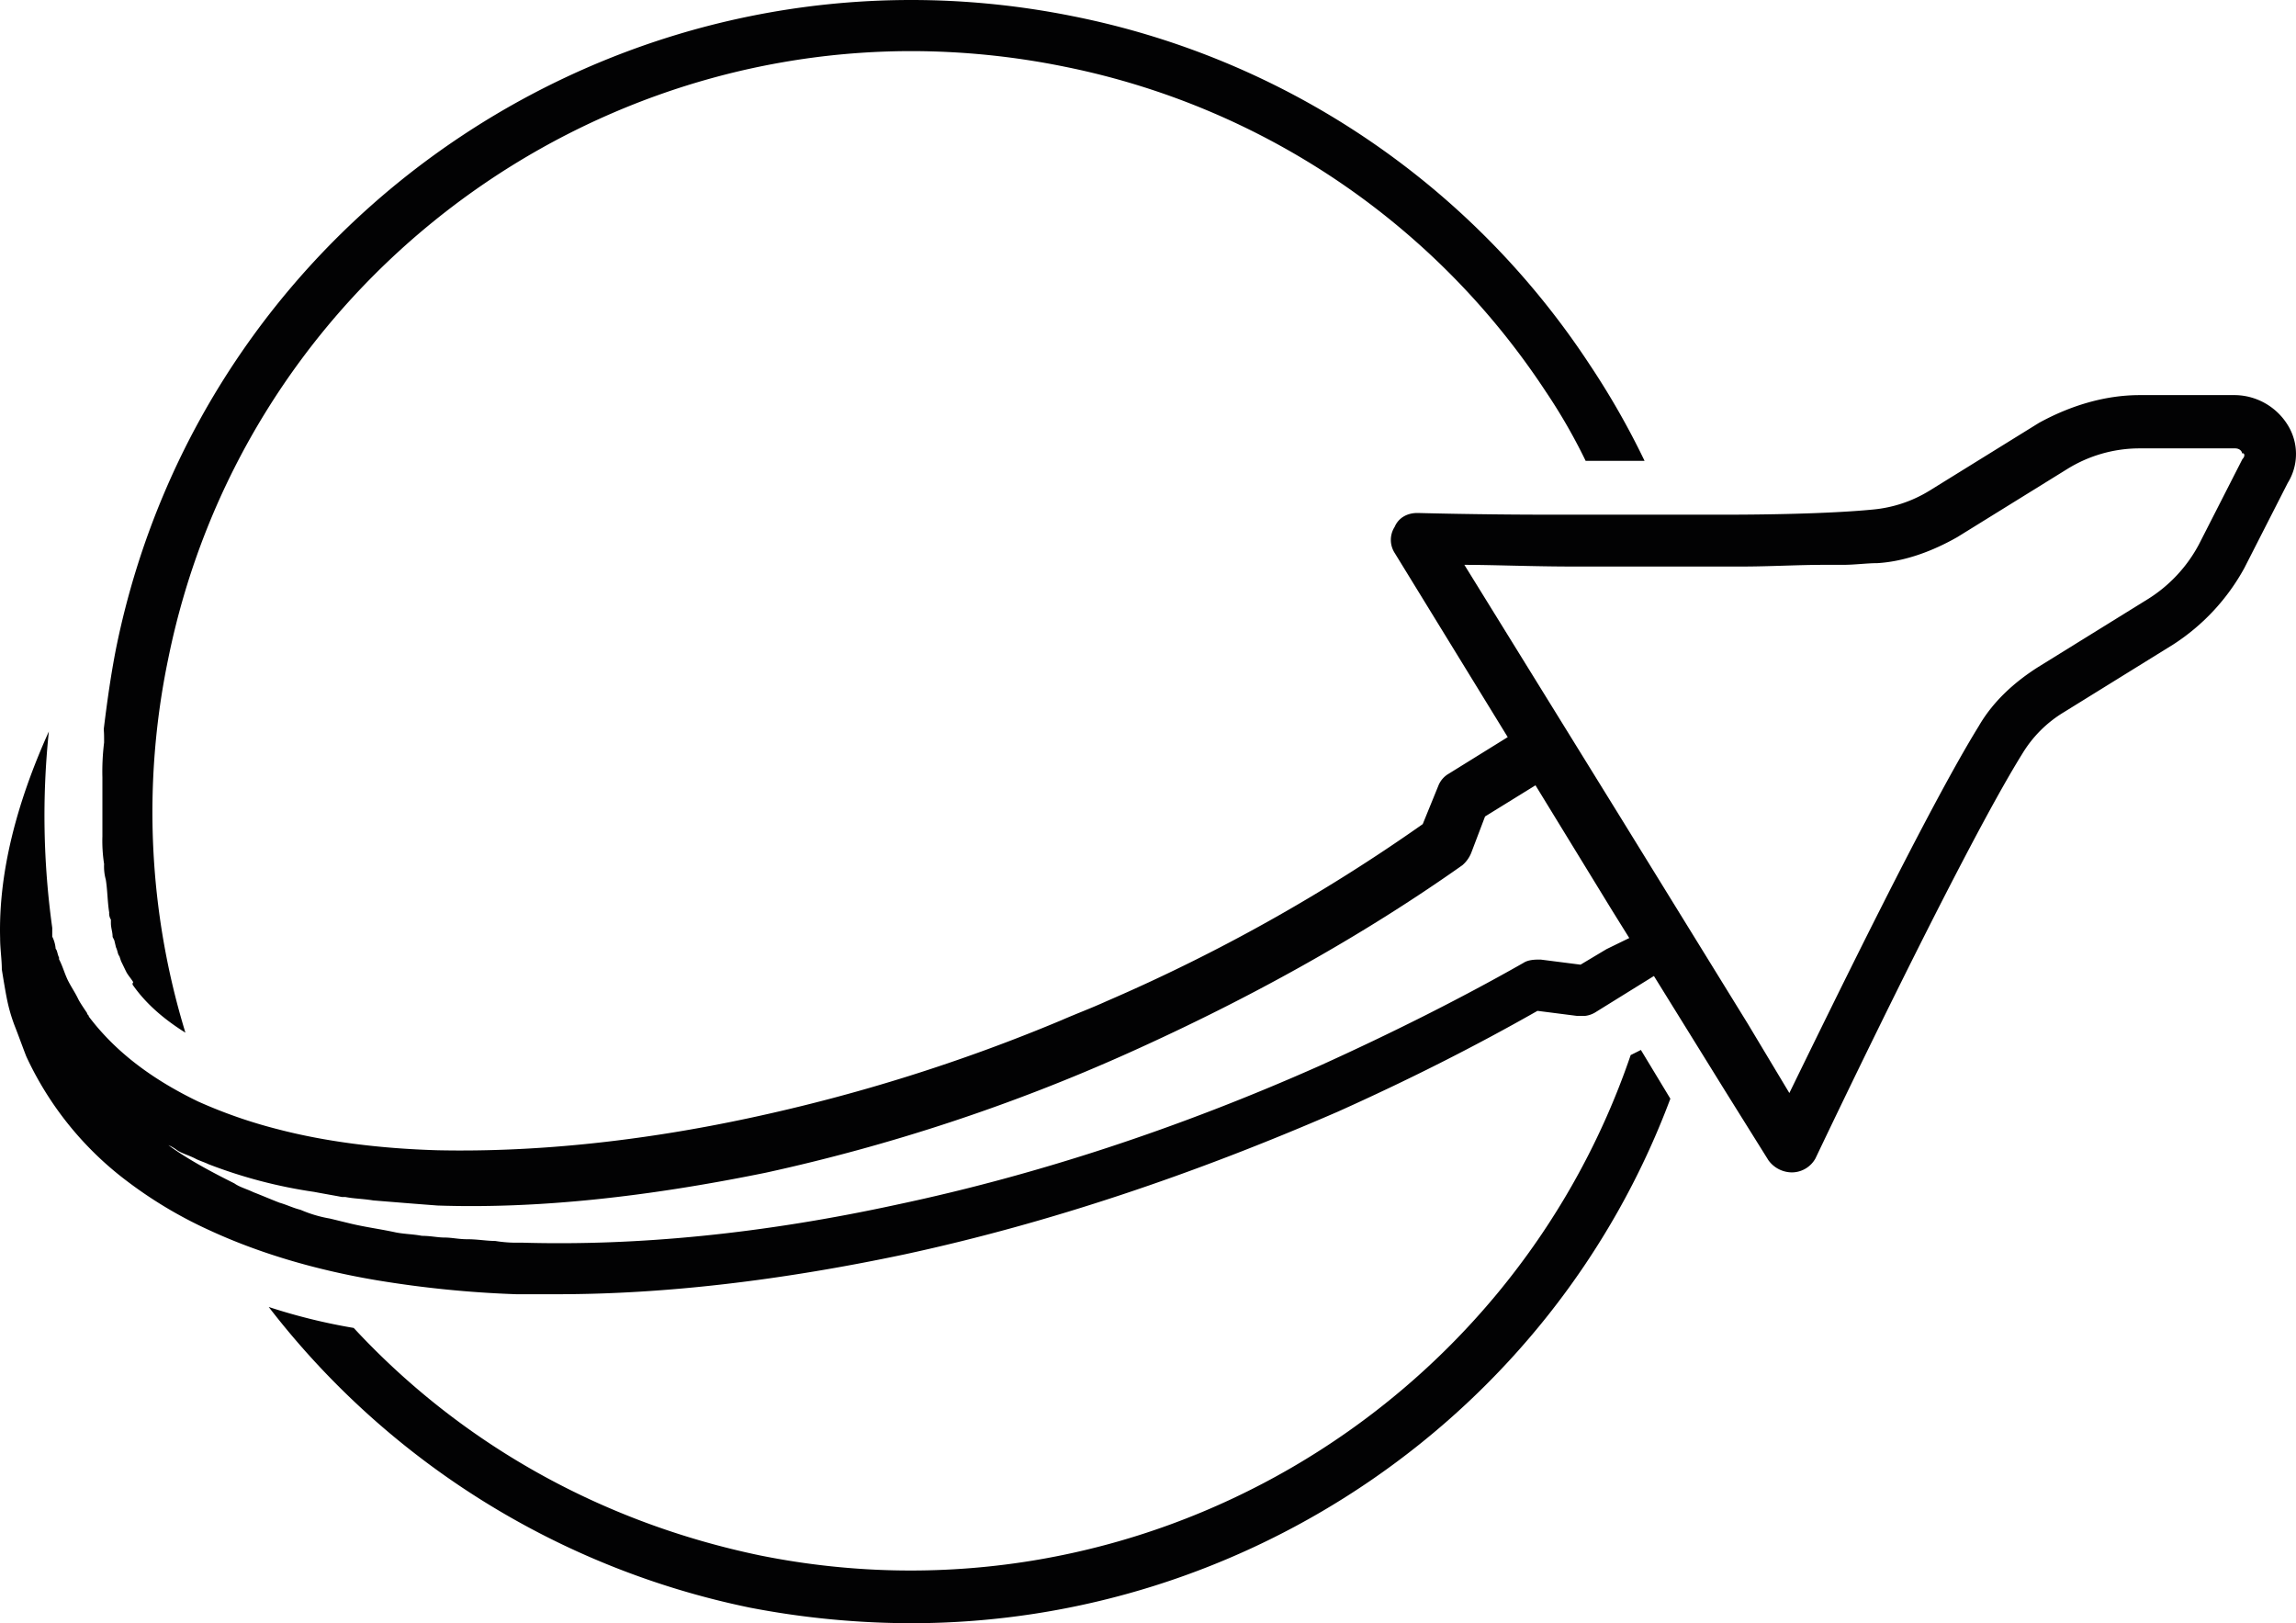
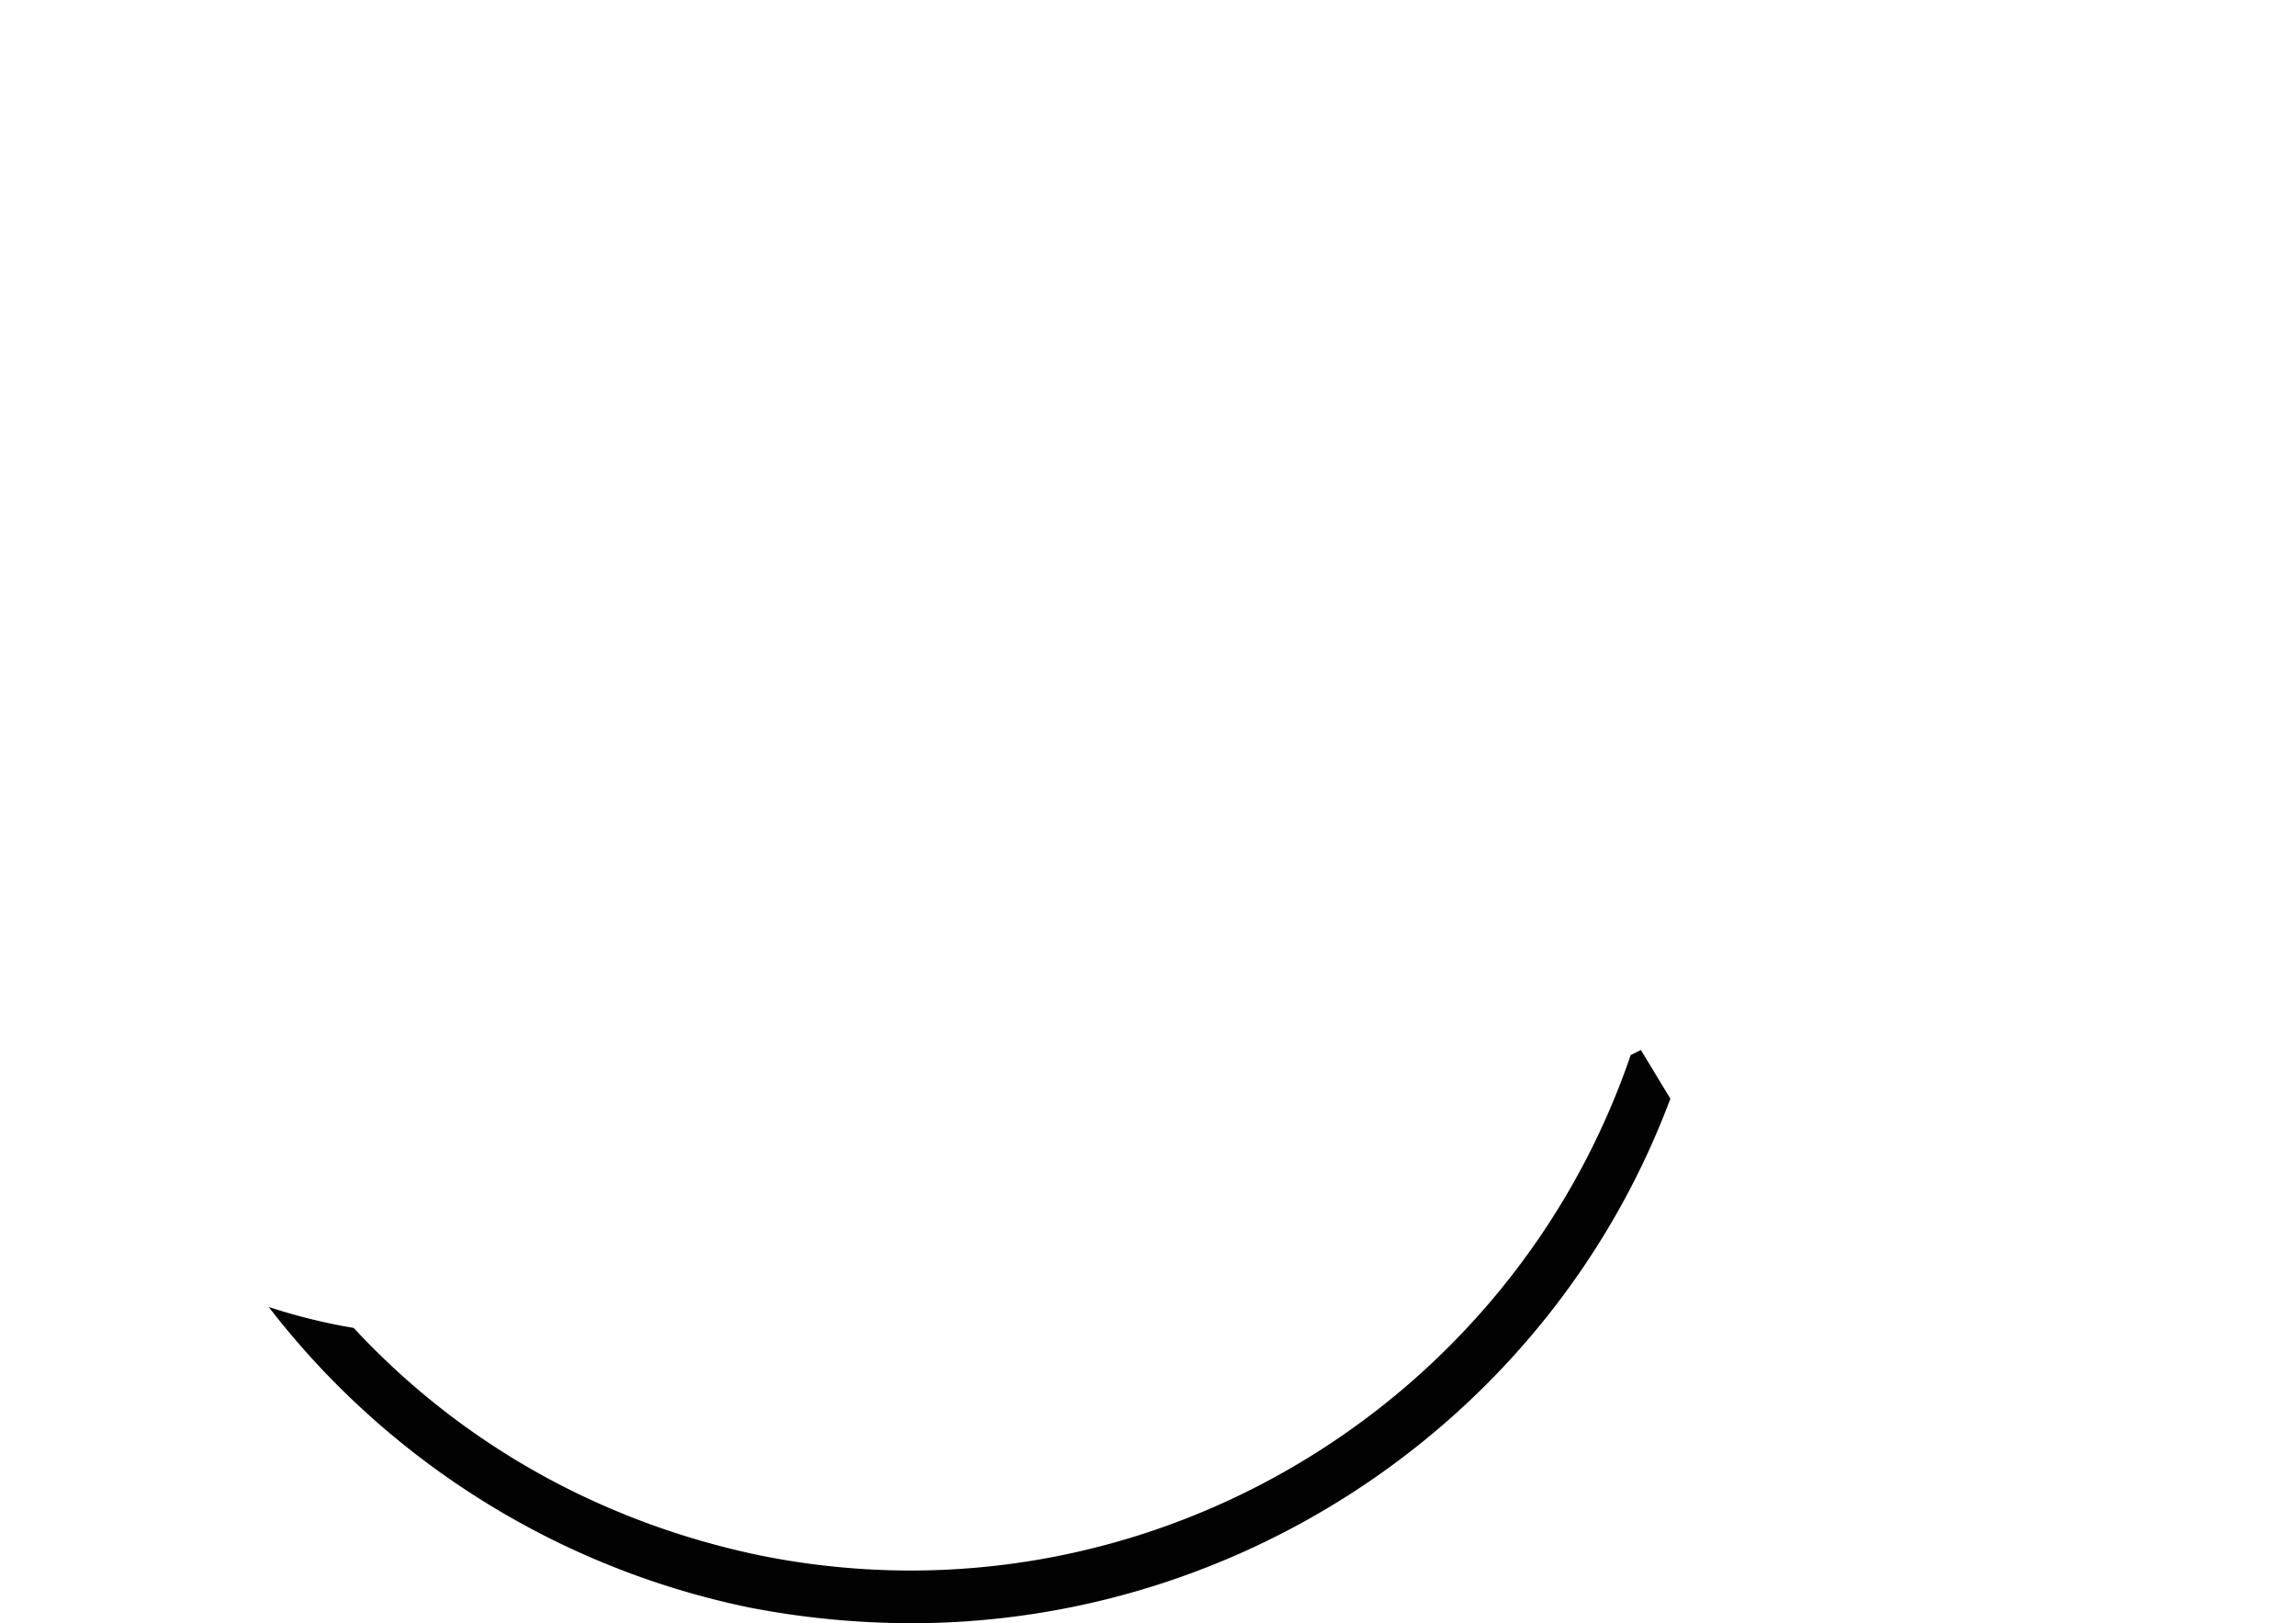
<svg xmlns="http://www.w3.org/2000/svg" viewBox="-4219.542 -13941.334 810.36 572.834">
  <defs>
    <style>
      .cls-1 {
        fill: #020203;
      }
    </style>
  </defs>
  <g id="Group_283" data-name="Group 283" transform="translate(-13296 -19669)">
    <g id="Group_181" data-name="Group 181" transform="translate(3383 4723.1)">
      <g id="Group_178" data-name="Group 178">
        <path id="Path_71" data-name="Path 71" class="cls-1" d="M6269,1376.9c-42.9,125.7-173.5,203.5-307.2,176.6-55.8-11.6-105.4-39.2-143.5-80.3a205.605,205.605,0,0,1-30-7.4,287.593,287.593,0,0,0,169.8,106.1,302.156,302.156,0,0,0,57,5.5c118.3,0,226.2-73.6,267.9-185.1l-10.4-17.2Z" />
      </g>
      <g id="Group_179" data-name="Group 179">
-         <path id="Path_72" data-name="Path 72" class="cls-1" d="M5730.2,1266.6a84.449,84.449,0,0,0-.6,12.3v20.8a53.76,53.76,0,0,0,.6,9.8,17.214,17.214,0,0,0,.6,5.5c.6,3.7.6,8,1.2,11.6a4.02,4.02,0,0,0,.6,2.5v1.2c0,1.8.6,3.1.6,4.9h0l.6,1.2.6,2.5c.6,1.2.6,2.5,1.2,3.1l.6,1.8c.6,1.2,1.2,2.5,1.8,3.7s1.8,2.5,2.5,3.7a.831.831,0,0,0,0,1.2c4.3,6.1,10.4,11.6,18.4,16.6a265.687,265.687,0,0,1-6.1-131.8c25.7-126.9,137.9-214.6,262.4-214.6a271.916,271.916,0,0,1,54,5.5A265.883,265.883,0,0,1,6239,1142.7a199.16,199.16,0,0,1,14.1,24.5h20.8a279.908,279.908,0,0,0-19.6-34.3,284.586,284.586,0,0,0-182.1-122.6c-155.1-31.3-306.5,68.7-337.8,223.2-1.8,9.2-3.1,18.4-4.3,28.2v.6C5730.2,1263.5,5730.2,1264.7,5730.2,1266.6Z" />
-       </g>
+         </g>
      <g id="Group_180" data-name="Group 180">
-         <path id="Path_73" data-name="Path 73" class="cls-1" d="M6500.8,1154.4a22.218,22.218,0,0,0-18.4-10.4h-33.7c-12.3,0-24.5,3.7-35.6,9.8l-38.6,23.9a46.094,46.094,0,0,1-20.2,6.7c-12.3,1.2-31.9,1.8-52.7,1.8h-60.1c-27,0-47.2-.6-47.8-.6-3.7,0-6.7,1.8-8,4.9a8.5,8.5,0,0,0,0,9.2l39.9,65-20.8,12.9a8.476,8.476,0,0,0-3.7,4.3l-5.5,13.5a621.344,621.344,0,0,1-111.6,62.5c-5.5,2.5-10.4,4.3-15.9,6.7a621.4,621.4,0,0,1-109.1,34.3c-39.8,8.6-77.2,12.3-111,11.6-20.8-.6-39.9-3.1-56.4-7.4a172.431,172.431,0,0,1-28.2-9.8c-16.6-8-29.4-17.8-38.6-30,0-.6-.6-.6-.6-1.2-1.2-1.8-2.5-3.7-3.1-4.9-1.2-2.5-2.5-4.3-3.7-6.7h0c-1.2-2.5-1.8-4.9-3.1-7.4v-.6c-.6-1.2-.6-2.5-1.2-3.1a11.6,11.6,0,0,0-1.2-4.3V1332a286.5,286.5,0,0,1-1.2-69.3c-11.6,25.7-17.8,50.3-17.2,73h0c0,3.7.6,7.4.6,11,.6,3.7,1.2,7.4,1.8,10.4a58.621,58.621,0,0,0,3.1,10.4c1.2,3.1,2.5,6.7,3.7,9.8a116.057,116.057,0,0,0,35.6,44.1,152.4,152.4,0,0,0,28.8,17.2c17.2,8,37.4,14.1,59.5,17.8h0a379.574,379.574,0,0,0,49,4.9h14.7c38,0,79.1-4.9,122.6-14.1,50.9-11,101.8-28.2,152.7-50.3,24.5-11,47.8-22.7,70.5-35.6l14.1,1.8h2.5a8.934,8.934,0,0,0,3.7-1.2l20.8-12.9,25.1,40.5,15.3,24.5a10.287,10.287,0,0,0,8,4.3h.6a9.566,9.566,0,0,0,8-4.9c.6-1.2,50.9-107.3,73-142.8a43.082,43.082,0,0,1,14.7-14.7l38.6-23.9a74.868,74.868,0,0,0,25.1-27l15.3-30A19.377,19.377,0,0,0,6500.8,1154.4Zm-240.3,185.1-9.2,5.5-14.1-1.8c-1.8,0-4.3,0-6.1,1.2-22.7,12.9-47.2,25.1-71.7,36.2-49.7,22.1-99.9,38.6-149,49-47.8,10.4-92,14.7-133,13.5a47.438,47.438,0,0,1-9.2-.6c-3.1,0-6.1-.6-9.8-.6-3.1,0-5.5-.6-8-.6s-4.9-.6-8-.6c-3.1-.6-6.1-.6-9.2-1.2-5.5-1.2-10.4-1.8-15.9-3.1-2.5-.6-4.9-1.2-7.4-1.8a45.2,45.2,0,0,1-10.4-3.1c-2.5-.6-4.9-1.8-7.4-2.5-3.1-1.2-6.1-2.5-9.2-3.7-2.5-1.2-4.9-1.8-6.7-3.1-8.6-4.3-16.6-8.6-23.3-13.5a14.1,14.1,0,0,1,3.1,1.8c1.8,1.2,4.3,1.8,6.7,3.1,1.2.6,3.1,1.2,4.3,1.8a172.27,172.27,0,0,0,37.4,9.8c3.1.6,6.7,1.2,9.8,1.8h1.2c3.1.6,6.1.6,9.8,1.2,7.4.6,14.7,1.2,22.7,1.8,35.6,1.2,74.2-3.1,115.9-11.6a653.449,653.449,0,0,0,128.1-42.3c42.3-19,82.2-41.1,117.7-66.2a11.335,11.335,0,0,0,3.1-4.3l4.9-12.9,17.8-11,27,44.1h0l6.1,9.8Zm224.4-172.9-15.3,30a50.887,50.887,0,0,1-18.4,19.6l-38.6,23.9c-8.6,5.5-15.9,12.3-20.8,20.8-17.8,28.8-51.5,98.1-66.8,129.4l-14.7-24.5-45.4-73.6h0l-54.6-88.3c10.4,0,23.9.6,39.2.6h58.2c10.4,0,20.2-.6,29.4-.6h6.7c4.3,0,8.6-.6,12.3-.6,9.8-.6,19.6-4.3,28.2-9.2l38.6-23.9a48.5,48.5,0,0,1,25.7-7.4h33.7c1.8,0,2.5,1.2,2.5,1.8C6485.5,1164.2,6486.1,1165.4,6484.9,1166.6Z" />
-       </g>
+         </g>
    </g>
  </g>
</svg>